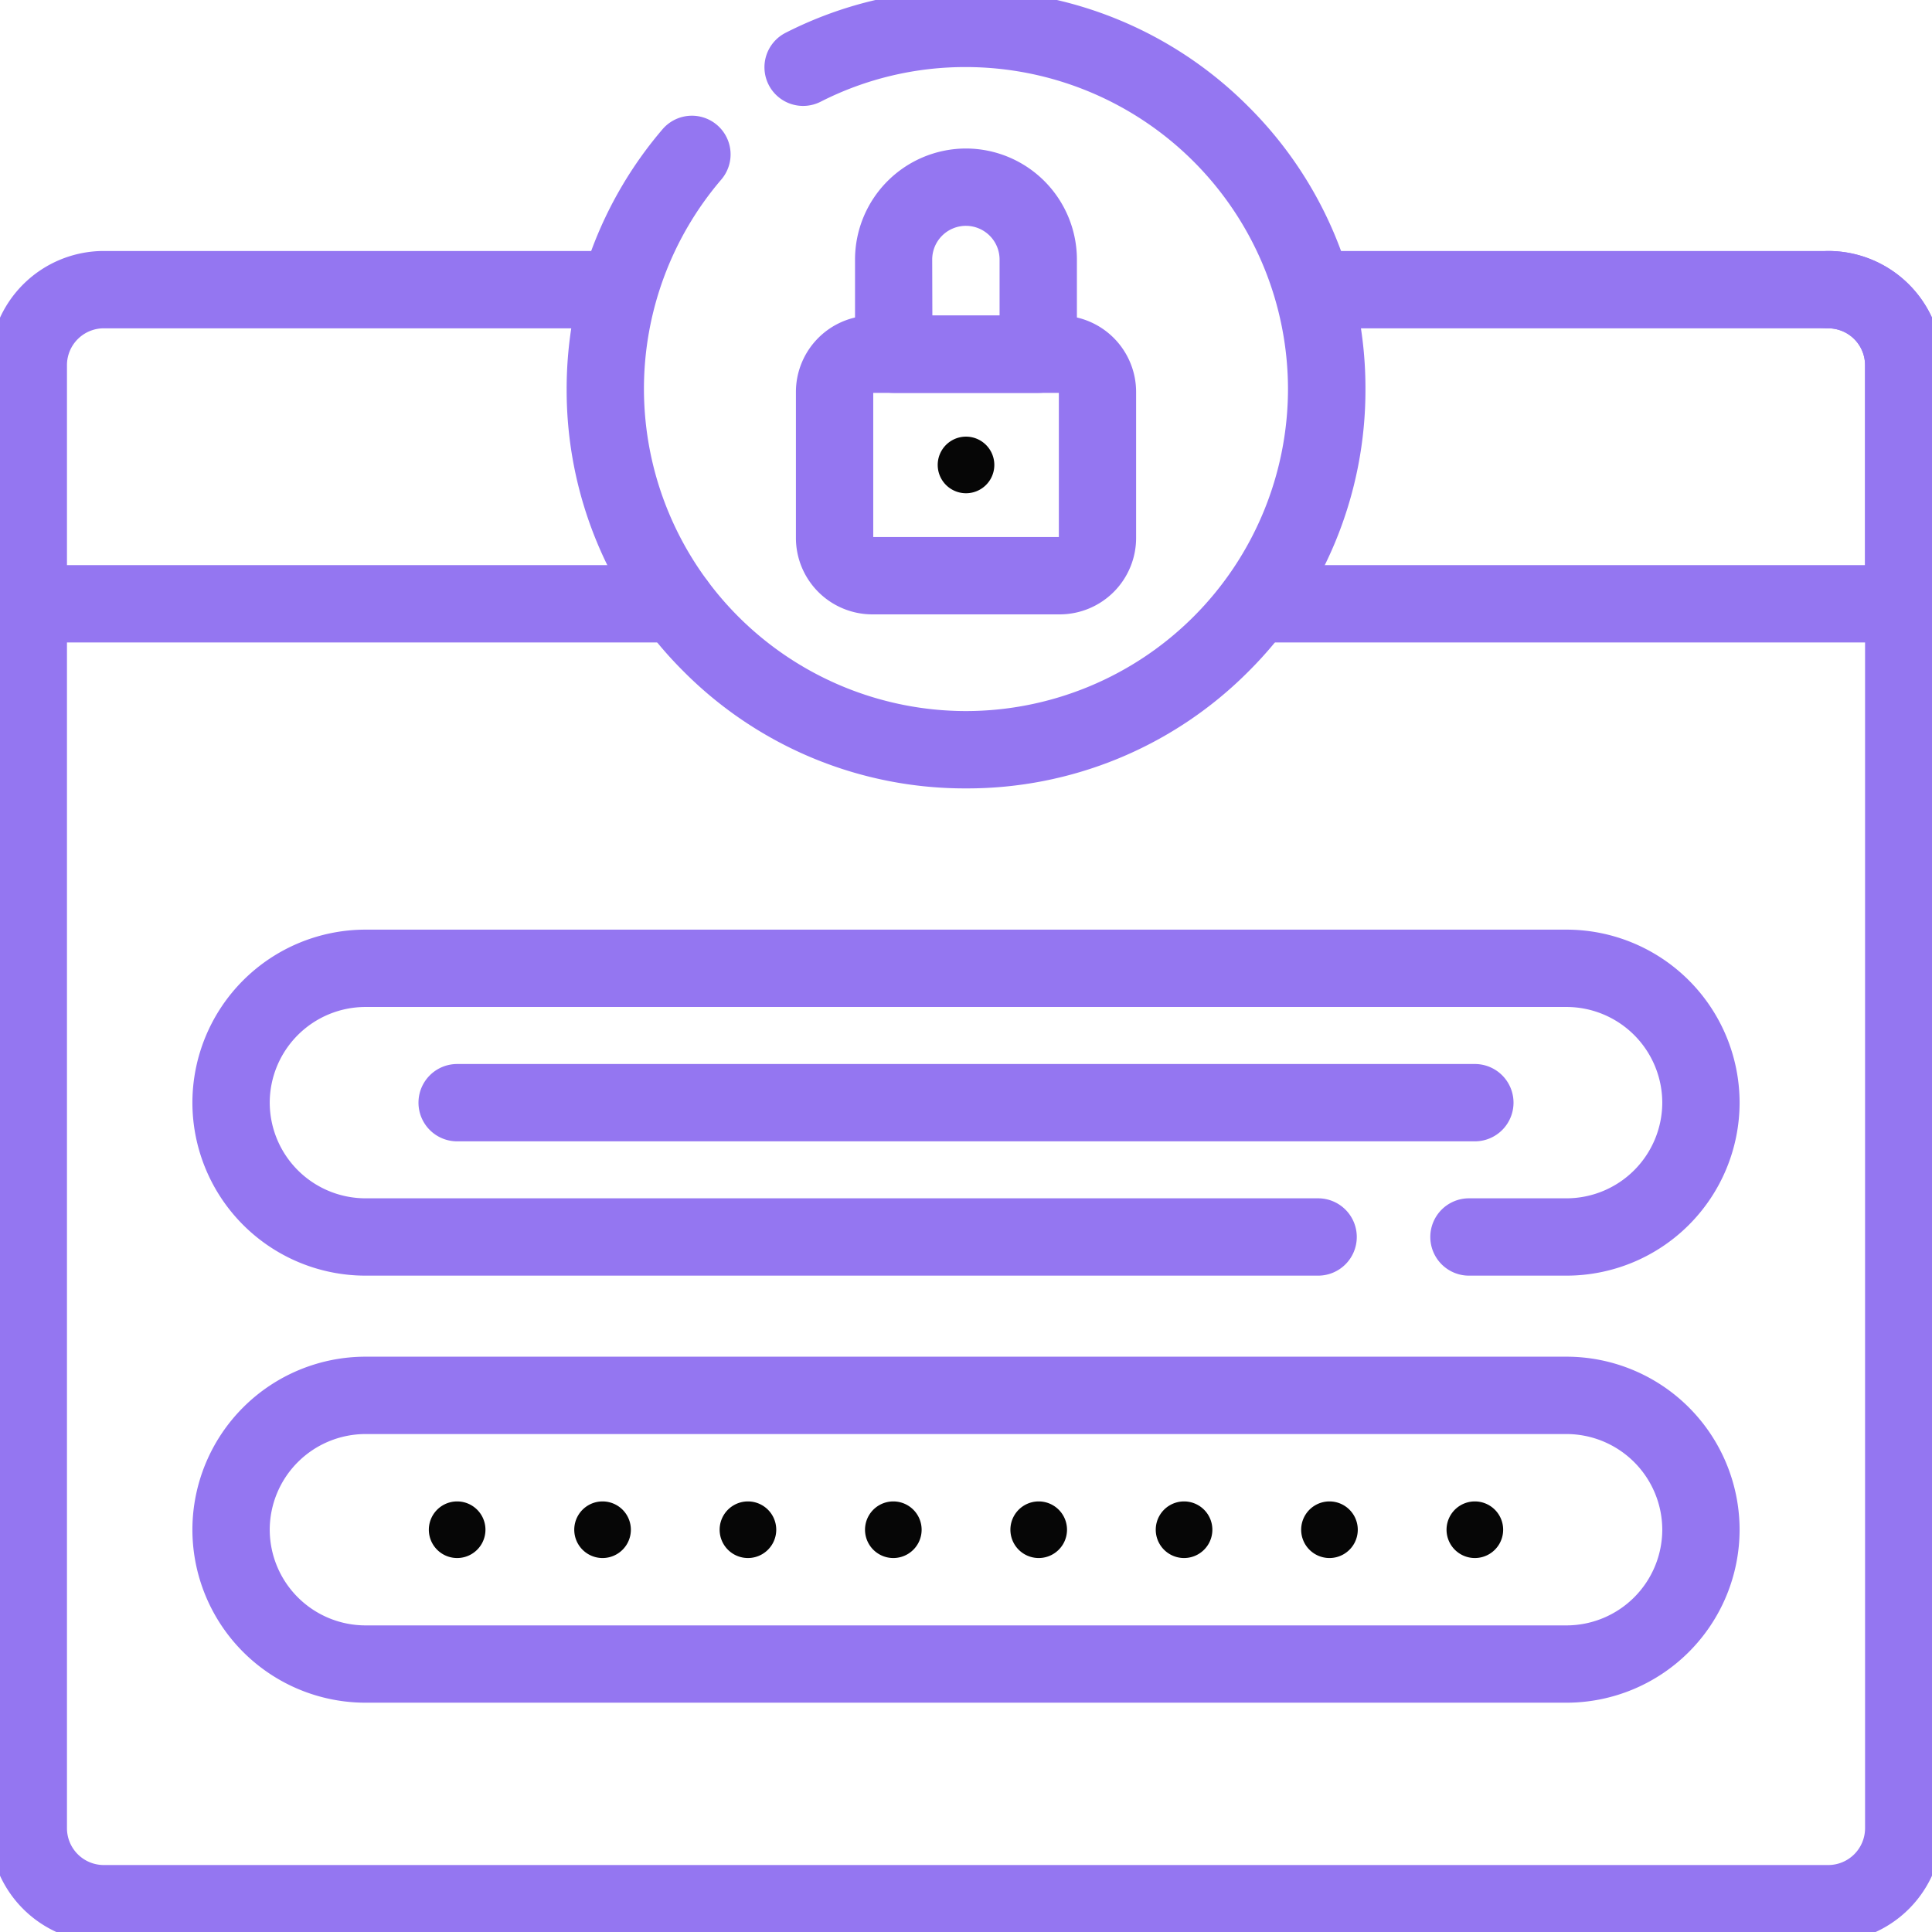
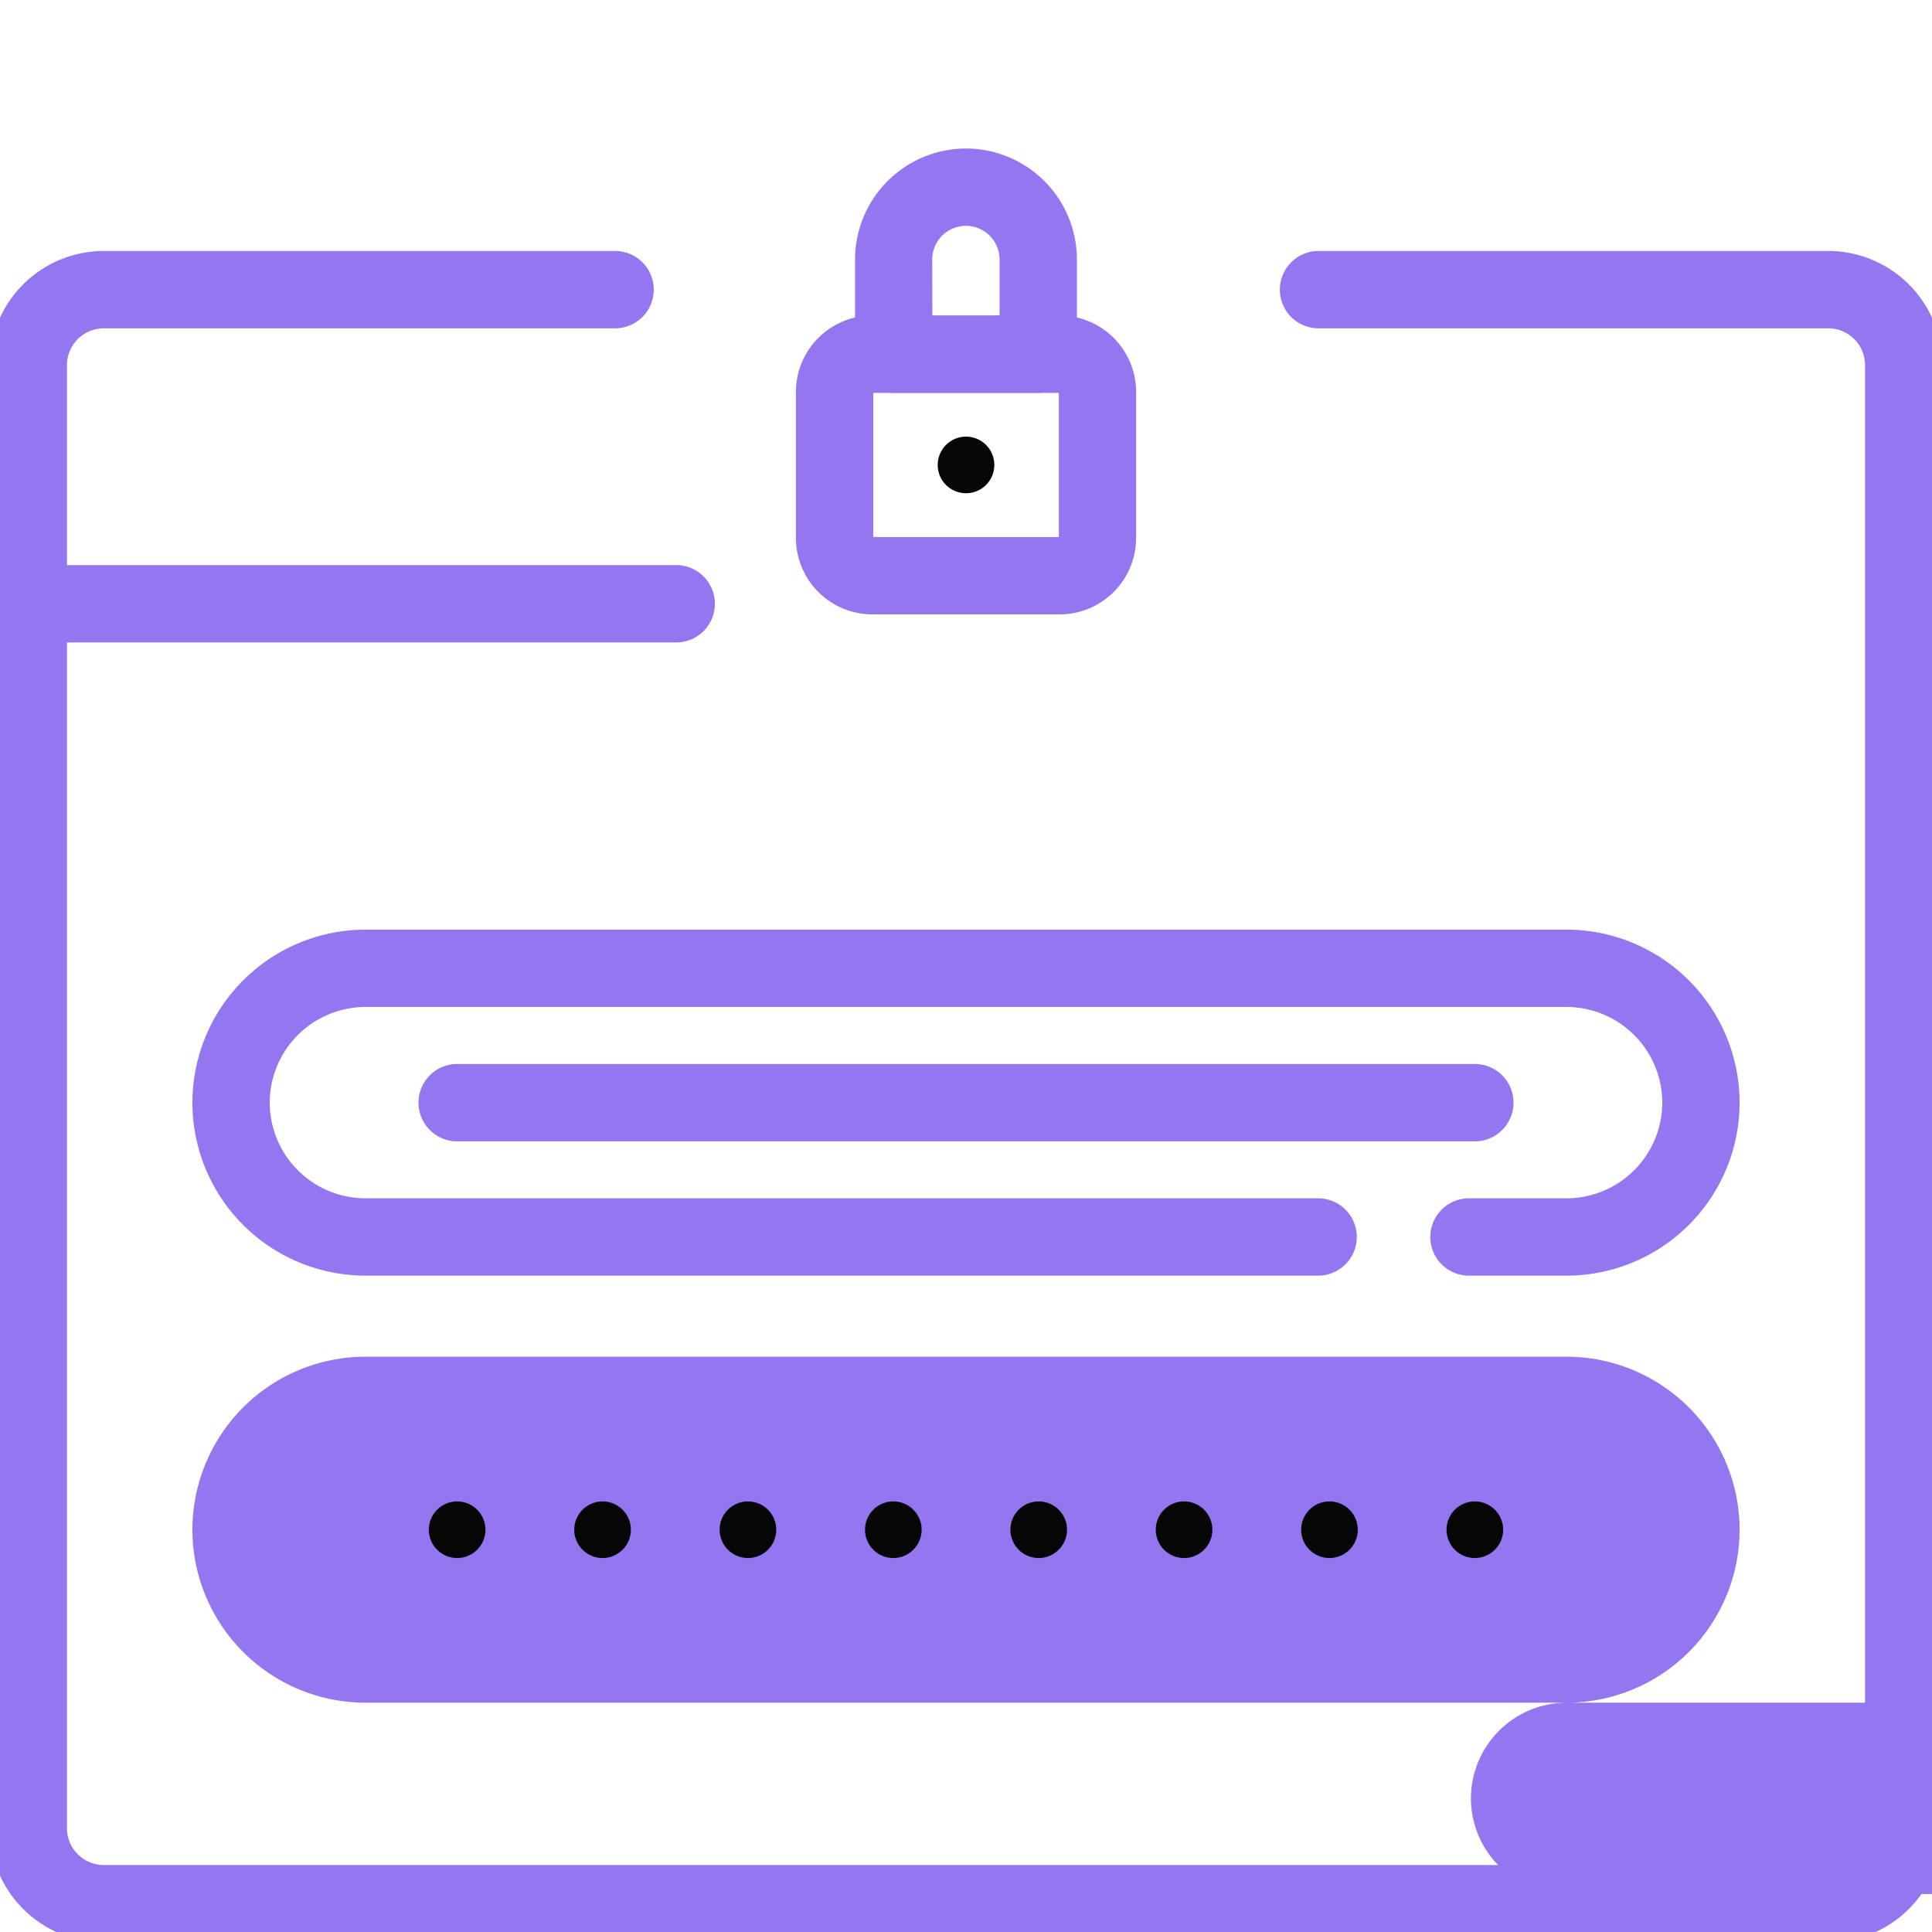
<svg xmlns="http://www.w3.org/2000/svg" width="62.459" height="62.459" viewBox="0 0 62.459 62.459">
  <defs>
    <clipPath id="clip-path">
      <path id="path153" d="M0-682.665H62.459v62.459H0Z" transform="translate(0 682.665)" />
    </clipPath>
  </defs>
  <g id="g147" transform="translate(0 682.665)">
    <g id="g149" transform="translate(0 -682.665)">
      <g id="g151" clip-path="url(#clip-path)">
        <g id="g157" transform="translate(0.915 9.364)">
          <path id="path159" d="M-149.143,53.43h-55.75a3.694,3.694,0,0,1-3.69-3.69V2.44a3.694,3.694,0,0,1,3.69-3.69h16.53A1.25,1.25,0,0,1-187.113,0a1.25,1.25,0,0,1-1.25,1.25h-16.53a1.191,1.191,0,0,0-1.19,1.19v47.3a1.191,1.191,0,0,0,1.19,1.19h55.75a1.191,1.191,0,0,0,1.19-1.19V2.44a1.191,1.191,0,0,0-1.19-1.19h-16.479A1.25,1.25,0,0,1-166.872,0a1.25,1.25,0,0,1,1.25-1.25h16.479a3.694,3.694,0,0,1,3.69,3.69v47.3A3.694,3.694,0,0,1-149.143,53.43Z" transform="translate(207.333 0)" fill="#9476f1" />
        </g>
        <g id="g161" transform="translate(41.217 9.364)">
-           <path id="path163" d="M20.327-99.583H0a1.25,1.25,0,0,1-1.25-1.25A1.25,1.25,0,0,1,0-102.083H19.077v-6.465a1.191,1.191,0,0,0-1.19-1.19,1.25,1.25,0,0,1-1.25-1.25,1.25,1.25,0,0,1,1.25-1.25,3.694,3.694,0,0,1,3.69,3.69v7.715A1.25,1.25,0,0,1,20.327-99.583Z" transform="translate(0 110.988)" fill="#9476f1" />
-         </g>
+           </g>
        <g id="g165" transform="translate(1.098 19.519)">
          <path id="path167" d="M20.763,1.25H0A1.25,1.25,0,0,1-1.25,0,1.25,1.25,0,0,1,0-1.25H20.763A1.25,1.25,0,0,1,22.013,0,1.25,1.25,0,0,1,20.763,1.25Z" fill="#9476f1" />
        </g>
        <g id="g169" transform="translate(7.47 45.111)">
-           <path id="path171" d="M-428.728-84.993h-38.833a5.6,5.6,0,0,1-5.593-5.593,5.6,5.6,0,0,1,5.593-5.593h38.833a5.6,5.6,0,0,1,5.593,5.593A5.6,5.6,0,0,1-428.728-84.993Zm-38.833-8.685a3.1,3.1,0,0,0-3.093,3.093,3.1,3.1,0,0,0,3.093,3.093h38.833a3.1,3.1,0,0,0,3.093-3.093,3.1,3.1,0,0,0-3.093-3.093Z" transform="translate(471.904 94.928)" fill="#9476f1" />
+           <path id="path171" d="M-428.728-84.993h-38.833a5.6,5.6,0,0,1-5.593-5.593,5.6,5.6,0,0,1,5.593-5.593h38.833a5.6,5.6,0,0,1,5.593,5.593A5.6,5.6,0,0,1-428.728-84.993Za3.1,3.1,0,0,0-3.093,3.093,3.1,3.1,0,0,0,3.093,3.093h38.833a3.1,3.1,0,0,0,3.093-3.093,3.1,3.1,0,0,0-3.093-3.093Z" transform="translate(471.904 94.928)" fill="#9476f1" />
        </g>
        <g id="g173" transform="translate(13.895 48.539)">
          <path id="path175" d="M-8.775-18.17a.915.915,0,0,0,0-1.83.915.915,0,0,0,0,1.83" transform="translate(9.659 20)" fill="#060606" />
        </g>
        <g id="g177" transform="translate(18.596 48.539)">
          <path id="path179" d="M-8.776-18.17a.915.915,0,0,0,0-1.83.915.915,0,0,0,0,1.83" transform="translate(9.66 20)" fill="#060606" />
        </g>
        <g id="g181" transform="translate(23.296 48.539)">
          <path id="path183" d="M-8.776-18.17a.915.915,0,0,0,0-1.83.915.915,0,0,0,0,1.83" transform="translate(9.66 20)" fill="#060606" />
        </g>
        <g id="g185" transform="translate(27.996 48.539)">
          <path id="path187" d="M-8.776-18.17a.915.915,0,0,0,0-1.83.915.915,0,0,0,0,1.83" transform="translate(9.66 20)" fill="#060606" />
        </g>
        <g id="g189" transform="translate(32.696 48.539)">
          <path id="path191" d="M-8.776-18.17a.915.915,0,0,0,0-1.83.915.915,0,0,0,0,1.83" transform="translate(9.66 20)" fill="#060606" />
        </g>
        <g id="g193" transform="translate(37.396 48.539)">
          <path id="path195" d="M-8.776-18.17a.915.915,0,0,0,0-1.83.915.915,0,0,0,0,1.83" transform="translate(9.659 20)" fill="#060606" />
        </g>
        <g id="g197" transform="translate(42.096 48.539)">
          <path id="path199" d="M-8.775-18.17a.915.915,0,0,0,0-1.83.915.915,0,0,0,0,1.83" transform="translate(9.659 20)" fill="#060606" />
        </g>
        <g id="g201" transform="translate(46.796 48.539)">
          <path id="path203" d="M-8.776-18.17a.915.915,0,0,0,0-1.83.915.915,0,0,0,0,1.83" transform="translate(9.66 20)" fill="#060606" />
        </g>
        <g id="g205" transform="translate(7.47 31.305)">
          <path id="path207" d="M-394.238-84.993h-3.156a1.25,1.25,0,0,1-1.25-1.25,1.25,1.25,0,0,1,1.25-1.25h3.156a3.1,3.1,0,0,0,3.093-3.093,3.1,3.1,0,0,0-3.093-3.093h-38.833a3.1,3.1,0,0,0-3.093,3.093,3.1,3.1,0,0,0,3.093,3.093h30.8a1.25,1.25,0,0,1,1.25,1.25,1.25,1.25,0,0,1-1.25,1.25h-30.8a5.6,5.6,0,0,1-5.593-5.593,5.6,5.6,0,0,1,5.593-5.593h38.833a5.6,5.6,0,0,1,5.593,5.593A5.6,5.6,0,0,1-394.238-84.993Z" transform="translate(437.414 94.928)" fill="#9476f1" />
        </g>
        <g id="g209" transform="translate(19.569 0.915)">
-           <path id="path211" d="M-18.965-20a12.826,12.826,0,0,1-9.129-3.781,12.826,12.826,0,0,1-3.781-9.129,12.911,12.911,0,0,1,3.1-8.4,1.25,1.25,0,0,1,1.763-.136,1.25,1.25,0,0,1,.136,1.763,10.409,10.409,0,0,0-2.5,6.769A10.422,10.422,0,0,0-18.965-22.5a10.422,10.422,0,0,0,10.41-10.41,10.422,10.422,0,0,0-10.41-10.41,10.3,10.3,0,0,0-4.7,1.121,1.25,1.25,0,0,1-1.68-.549,1.25,1.25,0,0,1,.549-1.68,12.776,12.776,0,0,1,5.835-1.392,12.826,12.826,0,0,1,9.129,3.781,12.826,12.826,0,0,1,3.781,9.129,12.826,12.826,0,0,1-3.781,9.129A12.826,12.826,0,0,1-18.965-20Z" transform="translate(30.625 44.573)" fill="#9476f1" />
-         </g>
+           </g>
        <g id="g213" transform="translate(26.981 11.451)">
          <path id="path215" d="M-72.271-69.862h-6.058a2.473,2.473,0,0,1-2.47-2.47v-4.722a2.473,2.473,0,0,1,2.47-2.47h6.058a2.473,2.473,0,0,1,2.47,2.47v4.722A2.473,2.473,0,0,1-72.271-69.862Zm-6.028-2.5h6v-4.661h-6Z" transform="translate(79.549 78.273)" fill="#9476f1" />
        </g>
        <g id="g217" transform="translate(28.891 6.051)">
          <path id="path219" d="M-46.446-52.366h-4.677a1.25,1.25,0,0,1-1.25-1.25v-3.061a3.593,3.593,0,0,1,3.589-3.589A3.593,3.593,0,0,1-45.2-56.677v3.061A1.25,1.25,0,0,1-46.446-52.366Zm-3.427-2.5H-47.7v-1.811a1.09,1.09,0,0,0-1.089-1.089,1.09,1.09,0,0,0-1.089,1.089Z" transform="translate(51.124 59.016)" fill="#9476f1" />
        </g>
        <g id="g221" transform="translate(14.779 35.648)">
          <path id="path223" d="M32.9,1.25H0A1.25,1.25,0,0,1-1.25,0,1.25,1.25,0,0,1,0-1.25H32.9A1.25,1.25,0,0,1,34.151,0,1.25,1.25,0,0,1,32.9,1.25Z" fill="#9476f1" />
        </g>
        <g id="g225" transform="translate(30.346 14.116)">
          <path id="path227" d="M-8.776-18.17a.915.915,0,0,0,0-1.83.915.915,0,0,0,0,1.83" transform="translate(9.66 20)" fill="#060606" />
        </g>
      </g>
    </g>
  </g>
</svg>